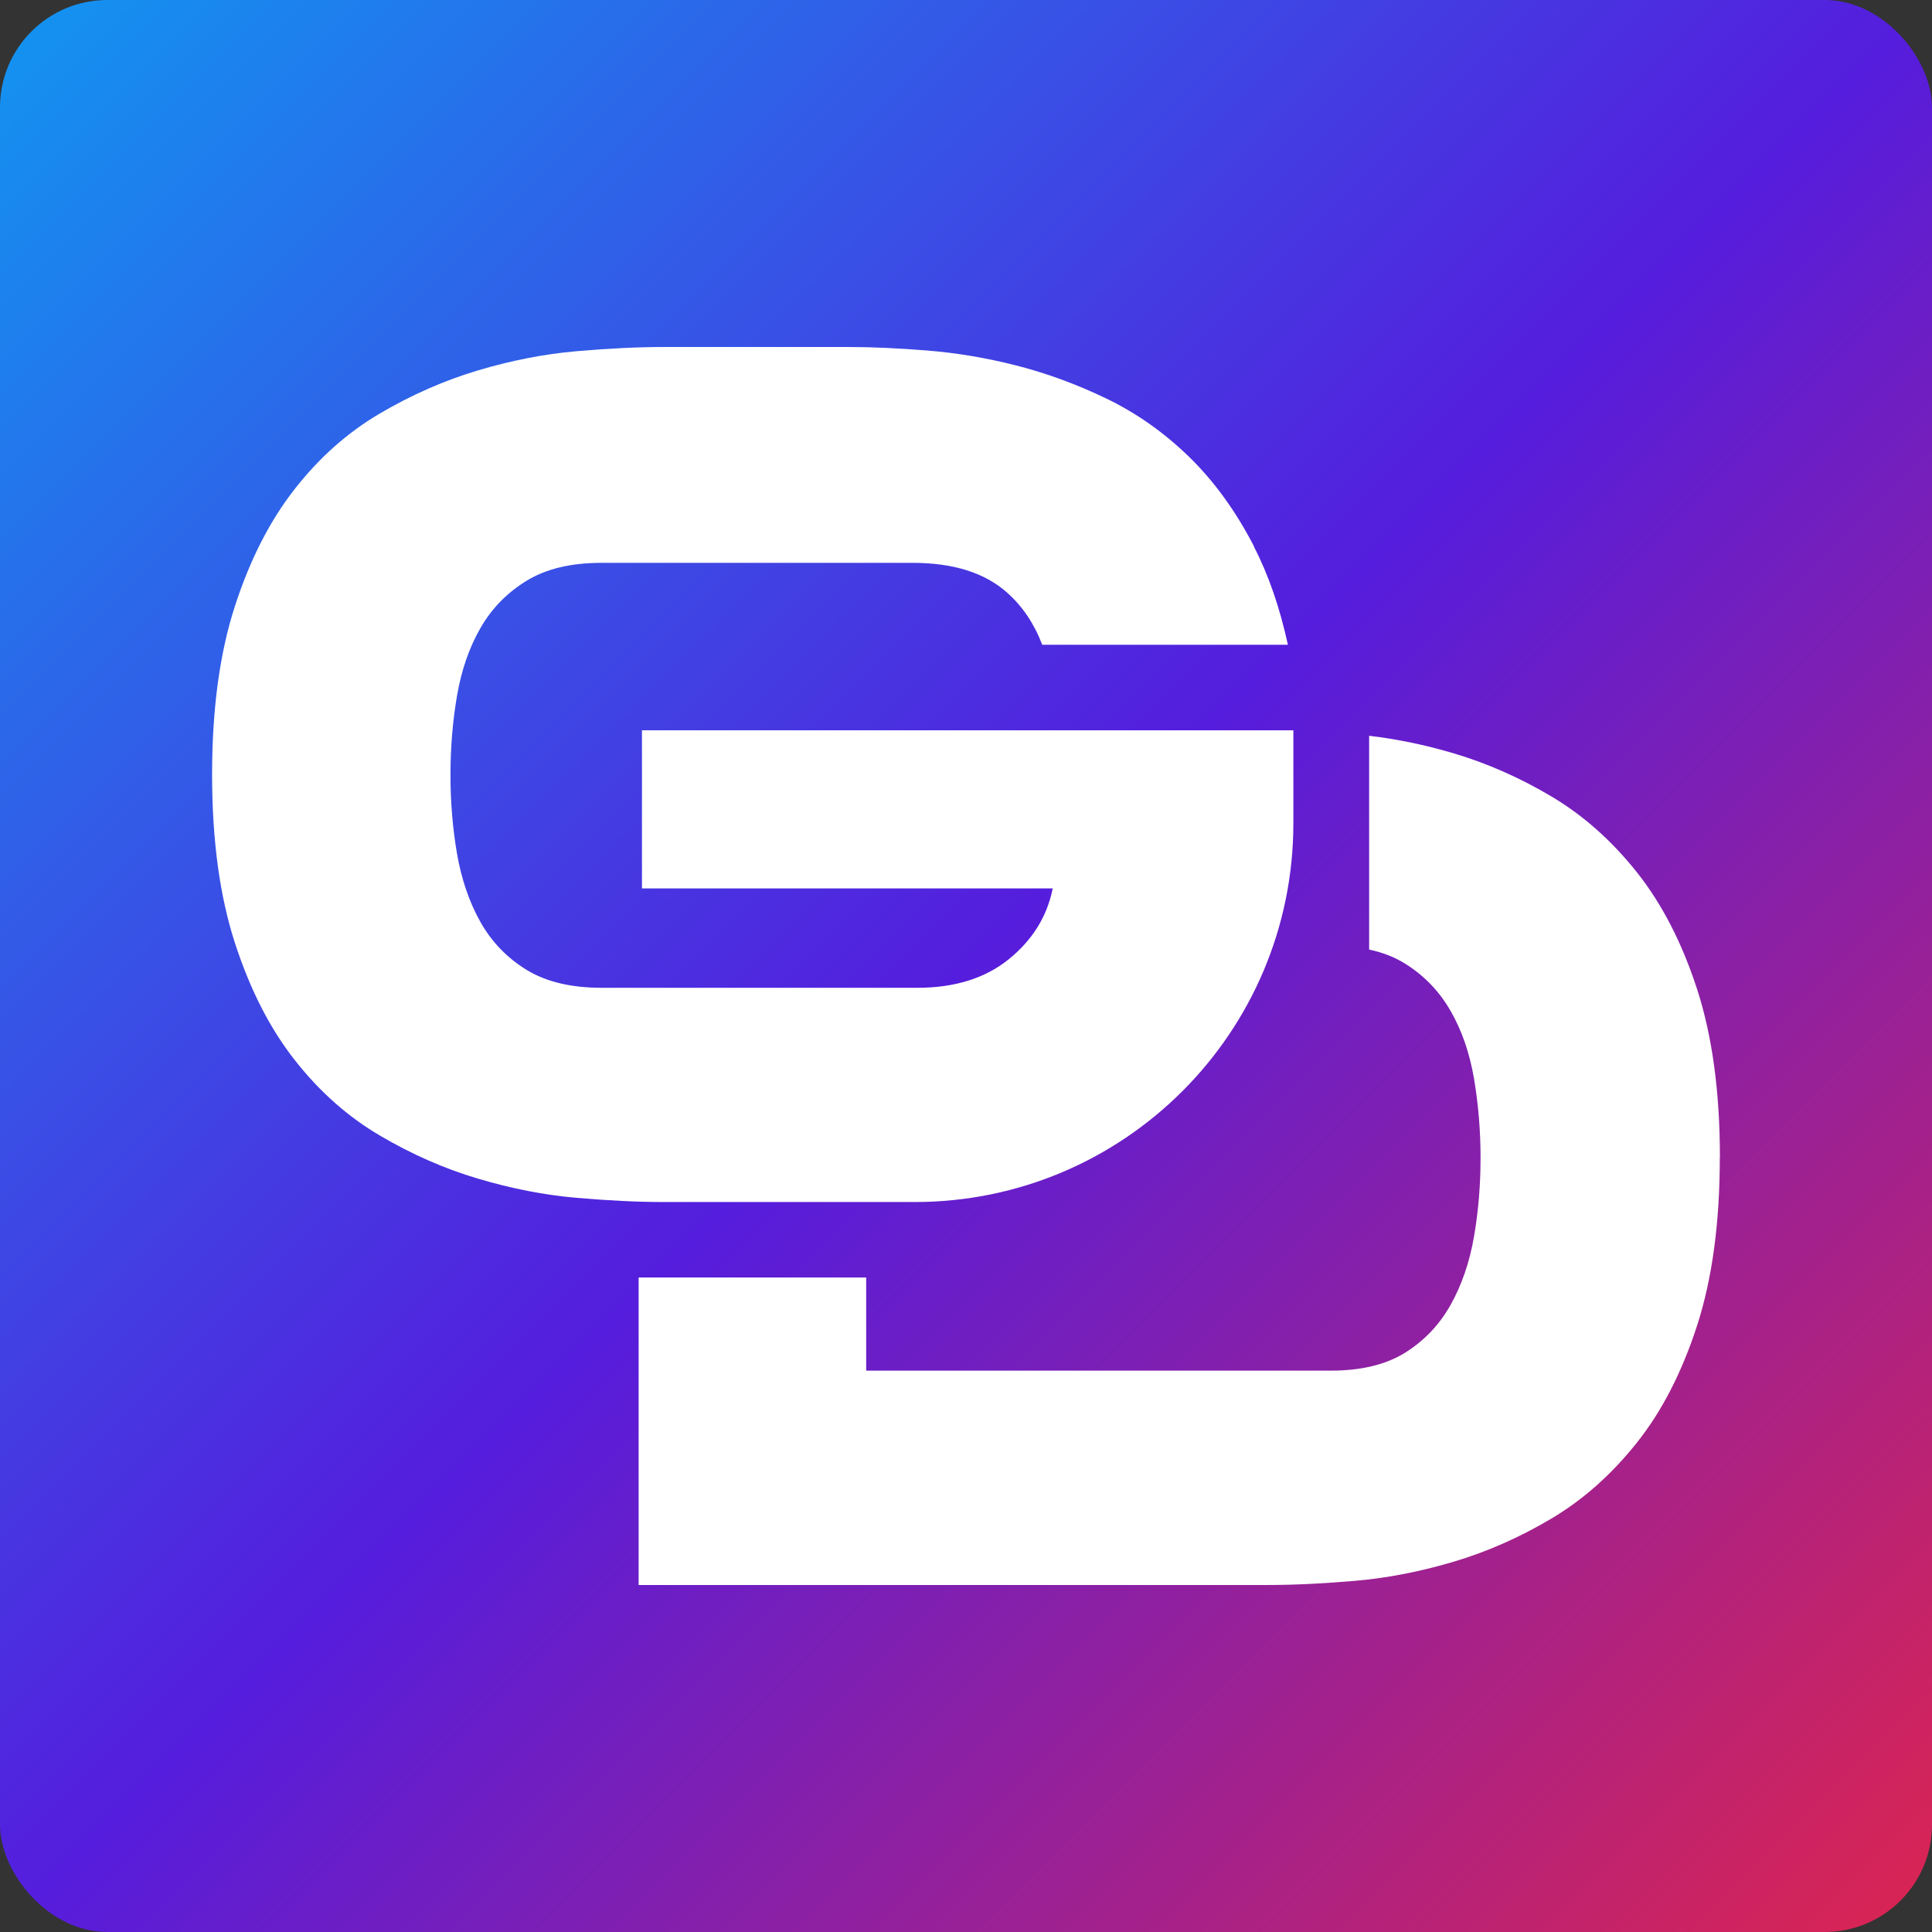
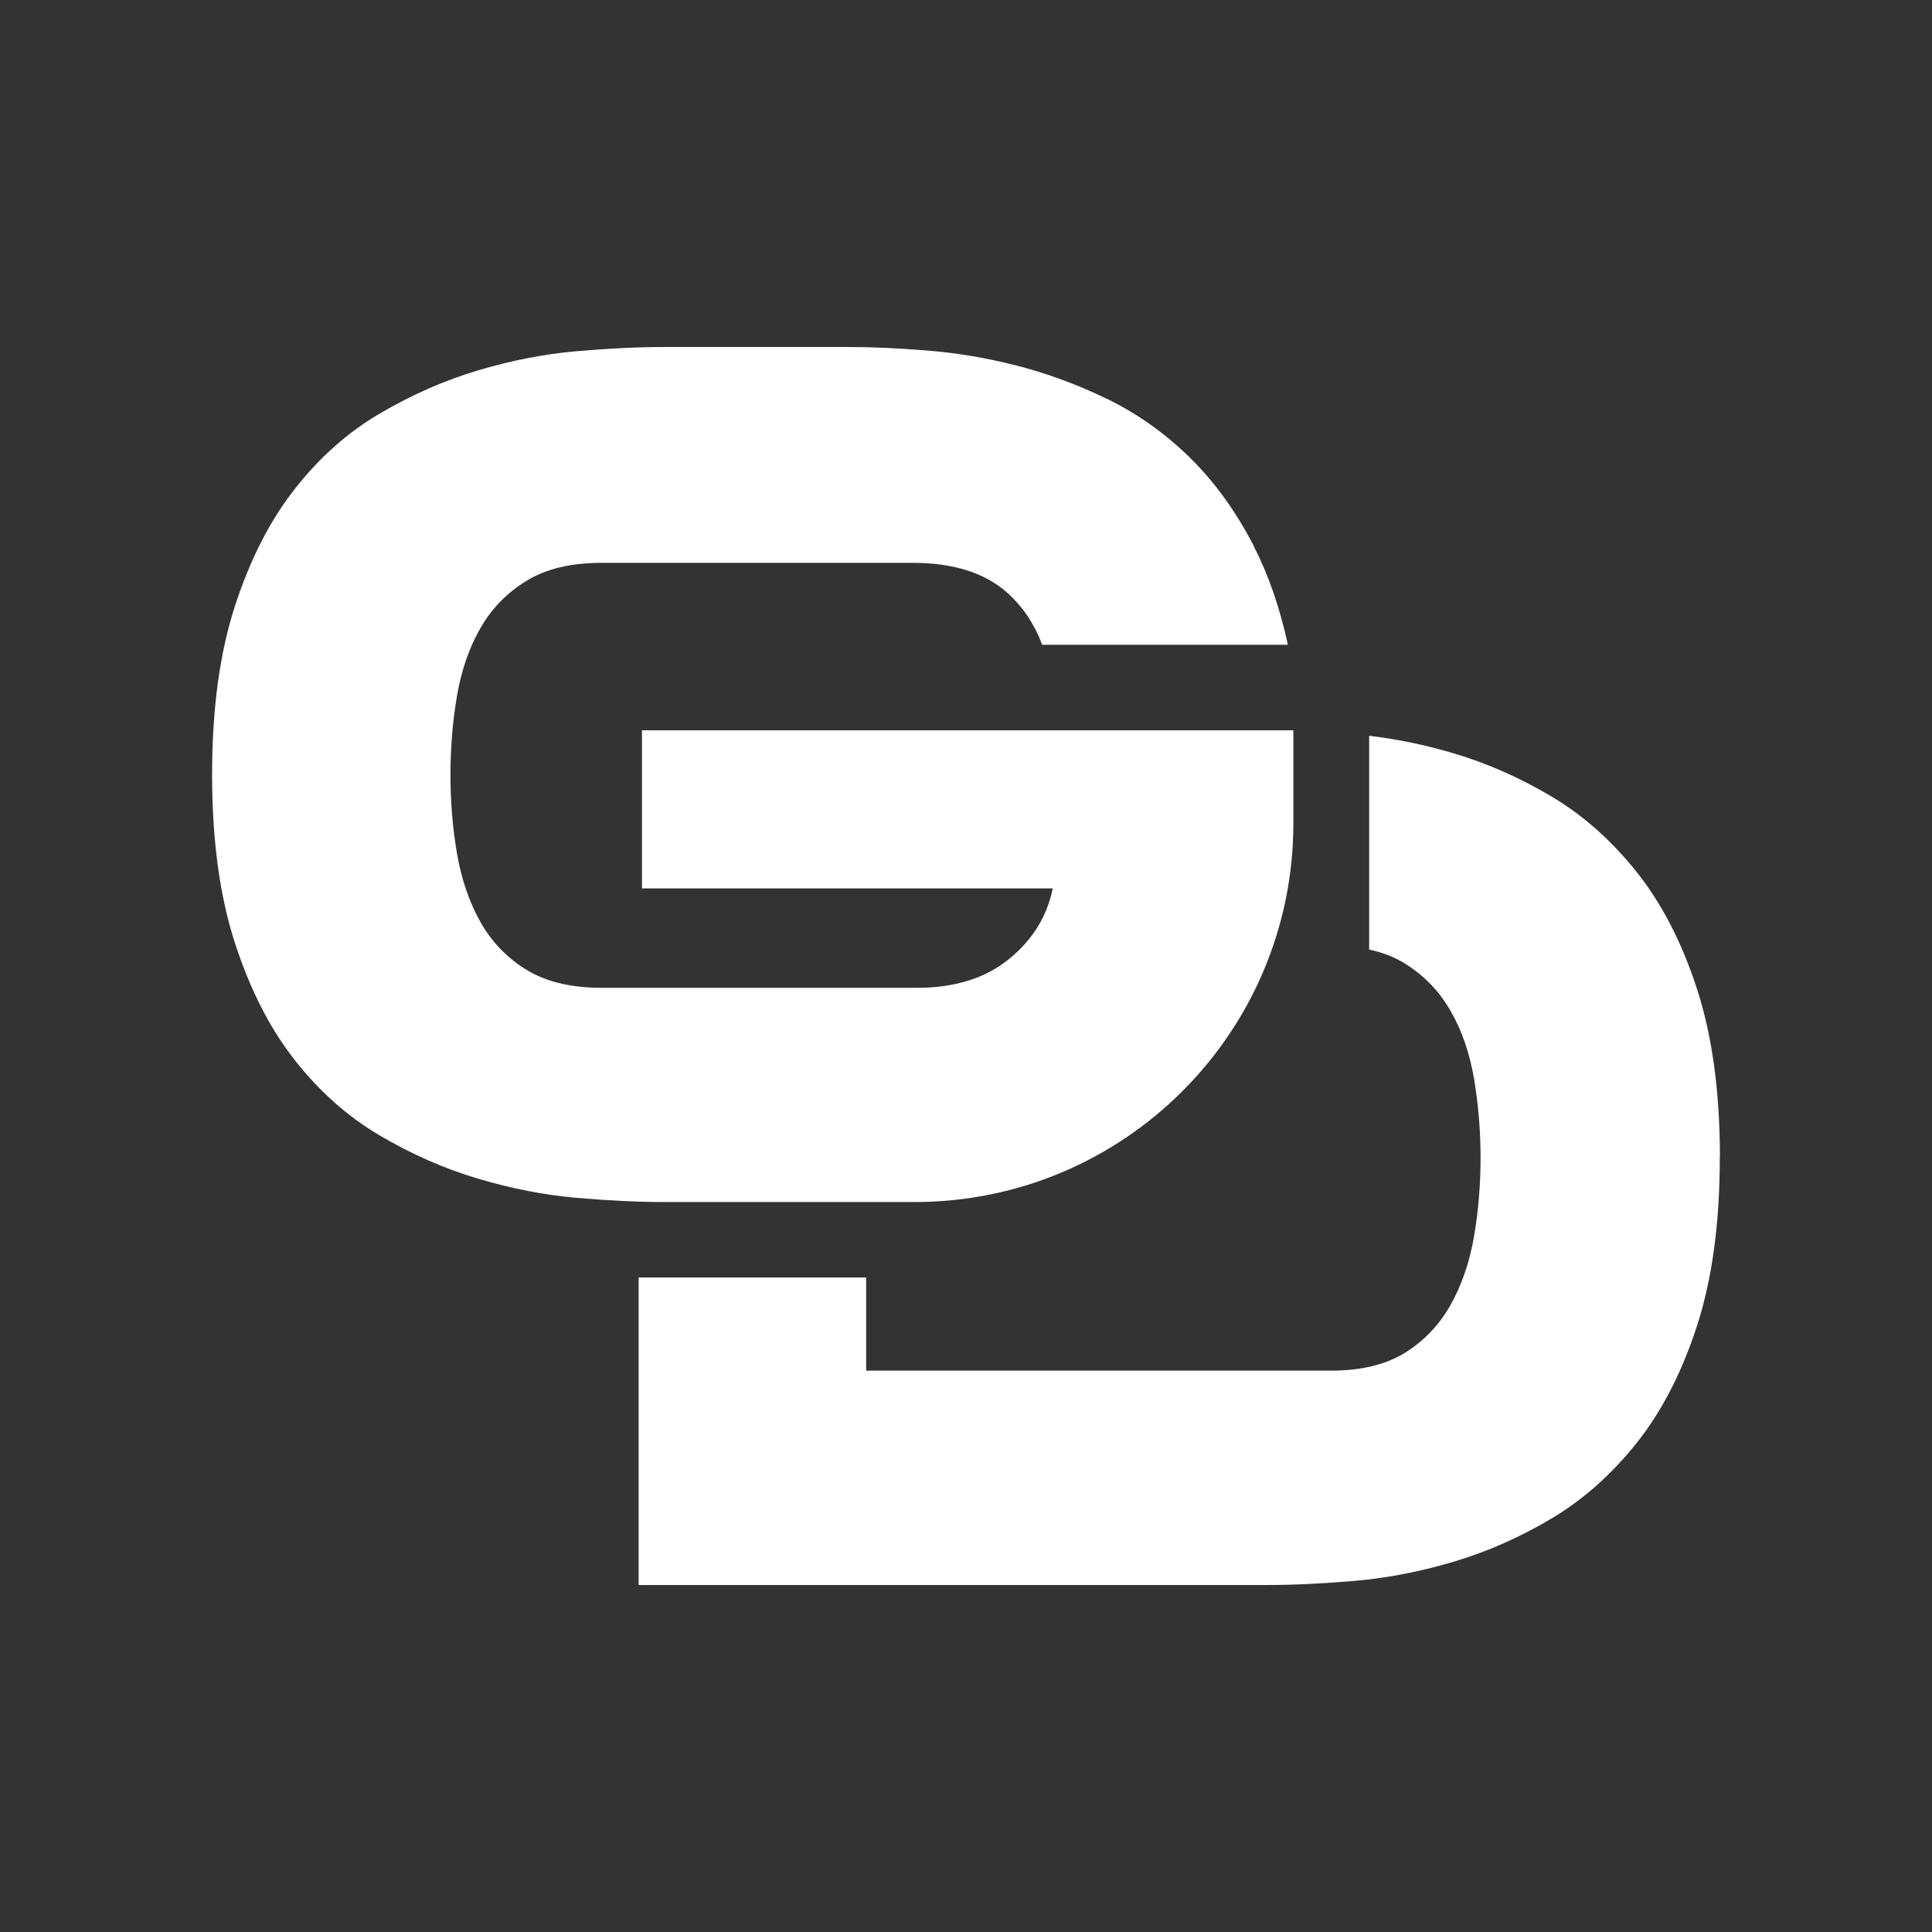
<svg xmlns="http://www.w3.org/2000/svg" id="_Слой_2" data-name="Слой 2" viewBox="0 0 180 180">
  <rect x="0" y="0" width="180" height="180" fill="#333333" stroke="none" />
  <defs>
    <style> .cls-1 { fill: #fff; } .cls-2 { fill: url(#_Безымянный_градиент_101); } </style>
    <linearGradient id="_Безымянный_градиент_101" data-name="Безымянный градиент 101" x1="2.93" y1="2.93" x2="177.07" y2="177.07" gradientUnits="userSpaceOnUse">
      <stop offset="0" stop-color="#1491f0" />
      <stop offset=".5" stop-color="#551ddd" />
      <stop offset="1" stop-color="#d82455" />
    </linearGradient>
  </defs>
  <g id="_Слой_1-2" data-name="Слой 1">
-     <rect class="cls-2" x="0" y="0" width="180" height="180" rx="10" ry="10" />
    <path class="cls-1" d="m160.23,107.84c0,6.1-.71,11.32-2.12,15.67-1.41,4.35-3.29,8-5.63,10.93-2.34,2.94-4.98,5.28-7.92,7.03-2.94,1.75-5.97,3.09-9.09,4.02-3.12.93-6.19,1.53-9.2,1.79-3.01.26-5.71.39-8.09.39h-58.68v-28.65h21.2v8.68h43.29c2.83,0,5.13-.56,6.92-1.67,1.78-1.12,3.2-2.6,4.24-4.46,1.04-1.86,1.77-3.98,2.18-6.36.41-2.38.61-4.83.61-7.36s-.21-4.98-.61-7.36c-.41-2.38-1.13-4.48-2.18-6.3-1.04-1.82-2.45-3.29-4.24-4.41-.96-.6-2.08-1.04-3.35-1.31v-19.92c2.6.31,5.24.85,7.92,1.65,3.12.93,6.15,2.27,9.09,4.02,2.94,1.75,5.58,4.09,7.92,7.03,2.34,2.94,4.22,6.58,5.63,10.93,1.41,4.35,2.12,9.58,2.12,15.67Zm-43.4-56.94c-1.71-3.31-3.74-6.1-6.08-8.37-2.34-2.27-4.91-4.07-7.7-5.41-2.79-1.34-5.58-2.36-8.37-3.07-2.79-.71-5.54-1.17-8.26-1.39-2.72-.22-5.15-.33-7.31-.33h-17.29c-2.38,0-5.08.13-8.09.39-3.01.26-6.08.86-9.2,1.79-3.12.93-6.17,2.27-9.15,4.02-2.98,1.75-5.62,4.09-7.92,7.03-2.31,2.94-4.17,6.58-5.58,10.93-1.41,4.35-2.12,9.58-2.12,15.67s.71,11.32,2.12,15.67c1.41,4.35,3.27,8,5.58,10.93,2.3,2.94,4.95,5.28,7.92,7.03,2.97,1.75,6.02,3.09,9.15,4.02,3.12.93,6.19,1.53,9.2,1.79,3.01.26,5.71.39,8.09.39h23.4c19.49,0,35.28-15.8,35.28-35.28v-8.67h-60.69v14.73h38.27c-.52,2.6-1.88,4.8-4.07,6.58-2.19,1.78-5.04,2.68-8.53,2.68h-29.45c-2.83,0-5.15-.56-6.97-1.67-1.82-1.12-3.25-2.6-4.3-4.46-1.04-1.86-1.77-3.98-2.18-6.36-.41-2.38-.61-4.83-.61-7.36s.2-4.98.61-7.36c.41-2.38,1.13-4.48,2.18-6.3,1.04-1.82,2.47-3.29,4.3-4.41,1.82-1.12,4.15-1.67,6.97-1.67h29.01c3.79,0,6.73.93,8.81,2.79,1.44,1.29,2.52,2.91,3.25,4.84h22.89c-.75-3.45-1.8-6.5-3.16-9.13Z" />
  </g>
</svg>